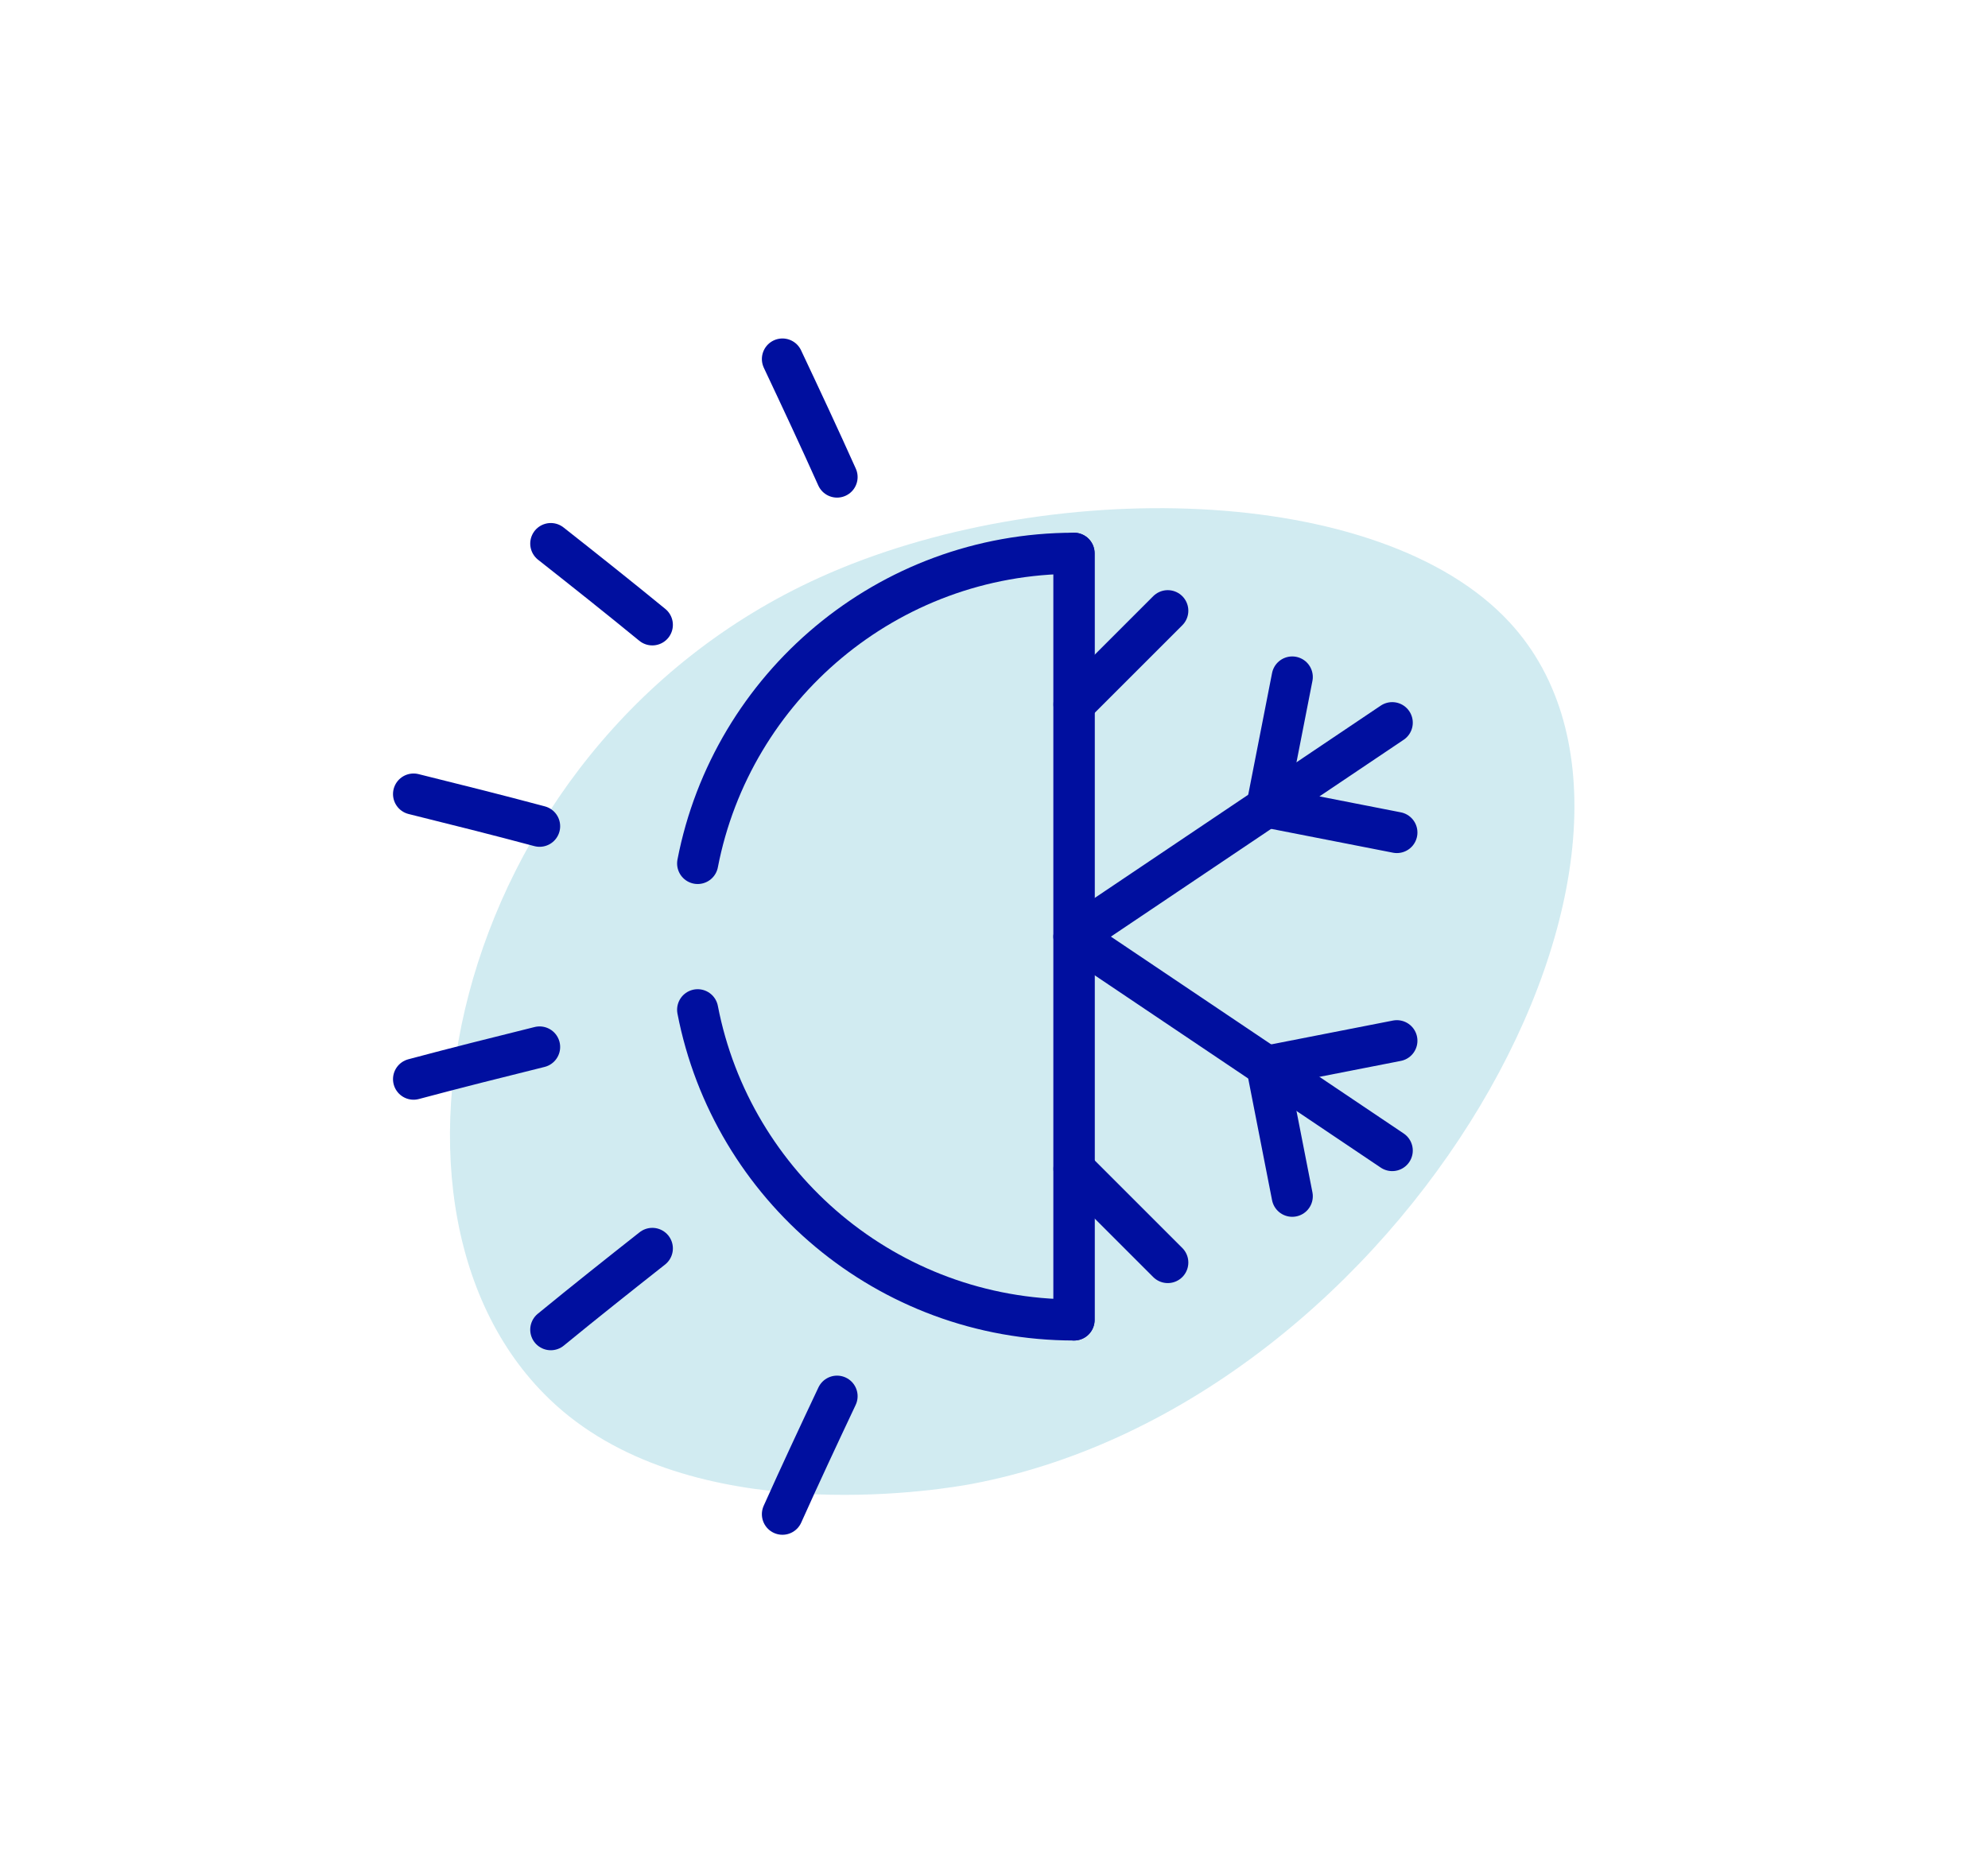
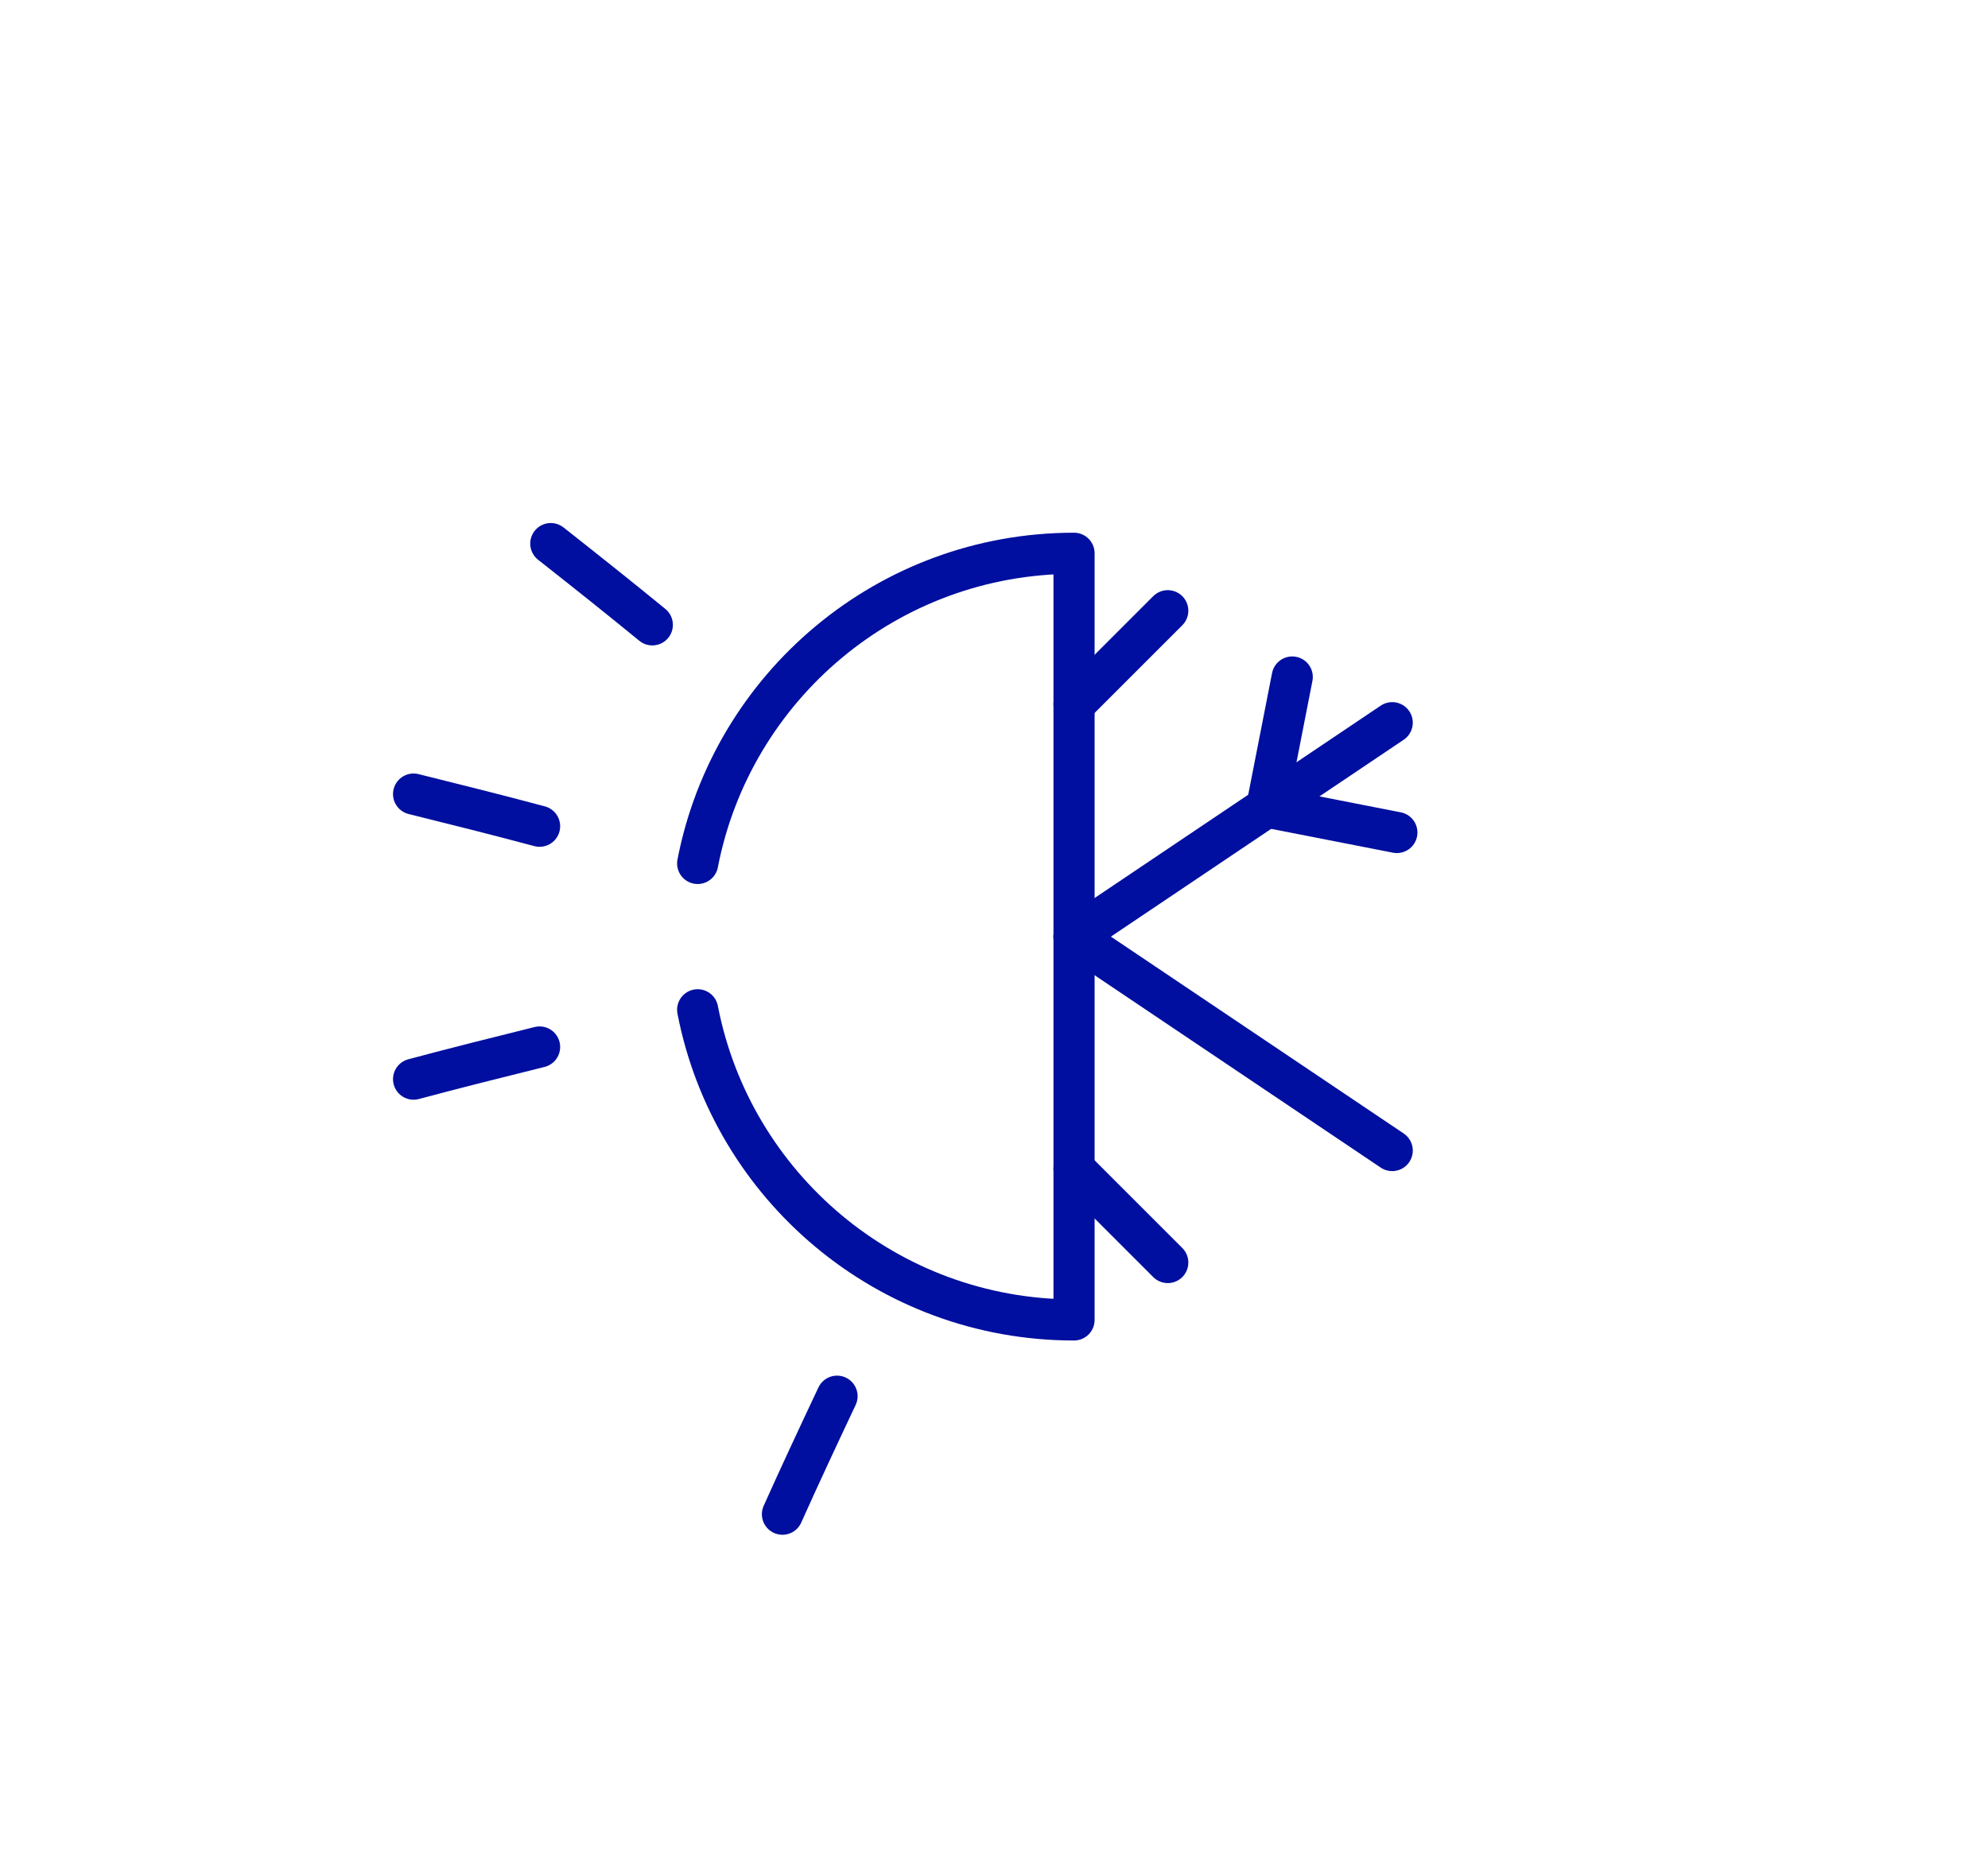
<svg xmlns="http://www.w3.org/2000/svg" id="katman_1" viewBox="0 0 773.33 728.88">
  <defs>
    <style>.cls-1{fill:#74c3d5;opacity:.33;}.cls-2{fill:none;stroke:#000f9f;stroke-linecap:round;stroke-linejoin:round;stroke-width:16px;}</style>
  </defs>
-   <path class="cls-1" d="M221.5,551.17c-87.64-69.43-49.19-260.23,97.48-326.53,87.25-39.44,217.9-37.13,268.33,17.6,79.58,86.36-40.51,303.33-209.42,335.18-8.45,1.59-100.7,17.87-156.39-26.25Z" />
  <g>
    <g>
      <g>
        <path class="cls-2" d="M209.9,321.49c-16.29-4.36-32.65-8.46-49.02-12.52" />
        <path class="cls-2" d="M160.88,419.9c16.29-4.36,32.65-8.46,49.02-12.52" />
      </g>
      <g>
-         <path class="cls-2" d="M325.61,185.62c-6.9-15.39-14.05-30.67-21.24-45.92" />
        <path class="cls-2" d="M304.37,589.18c6.9-15.39,14.05-30.67,21.24-45.92" />
      </g>
      <g>
        <path class="cls-2" d="M253.75,243.13c-13.04-10.69-26.25-21.18-39.49-31.62" />
-         <path class="cls-2" d="M214.26,517.38c13.04-10.69,26.25-21.18,39.49-31.62" />
      </g>
    </g>
    <g>
      <rect class="cls-2" x="268.39" y="364.44" width="0" height="0" transform="translate(-179.09 296.52) rotate(-45)" />
      <g>
        <path class="cls-2" d="M271.39,392.9c13.29,68.76,73.77,120.69,146.41,120.69V215.28c-72.64,0-133.12,51.94-146.41,120.69" />
        <g>
-           <line class="cls-2" x1="417.8" y1="215.28" x2="417.8" y2="513.6" />
          <line class="cls-2" x1="417.8" y1="274.09" x2="454.26" y2="237.63" />
          <line class="cls-2" x1="454.26" y1="491.25" x2="417.8" y2="454.79" />
          <line class="cls-2" x1="417.8" y1="364.44" x2="541.57" y2="447.68" />
-           <polyline class="cls-2" points="502.68 465.46 492.77 414.86 543.38 404.95" />
          <line class="cls-2" x1="541.57" y1="281.2" x2="417.8" y2="364.44" />
          <polyline class="cls-2" points="502.68 263.42 492.77 314.02 543.38 323.93" />
        </g>
      </g>
    </g>
  </g>
</svg>